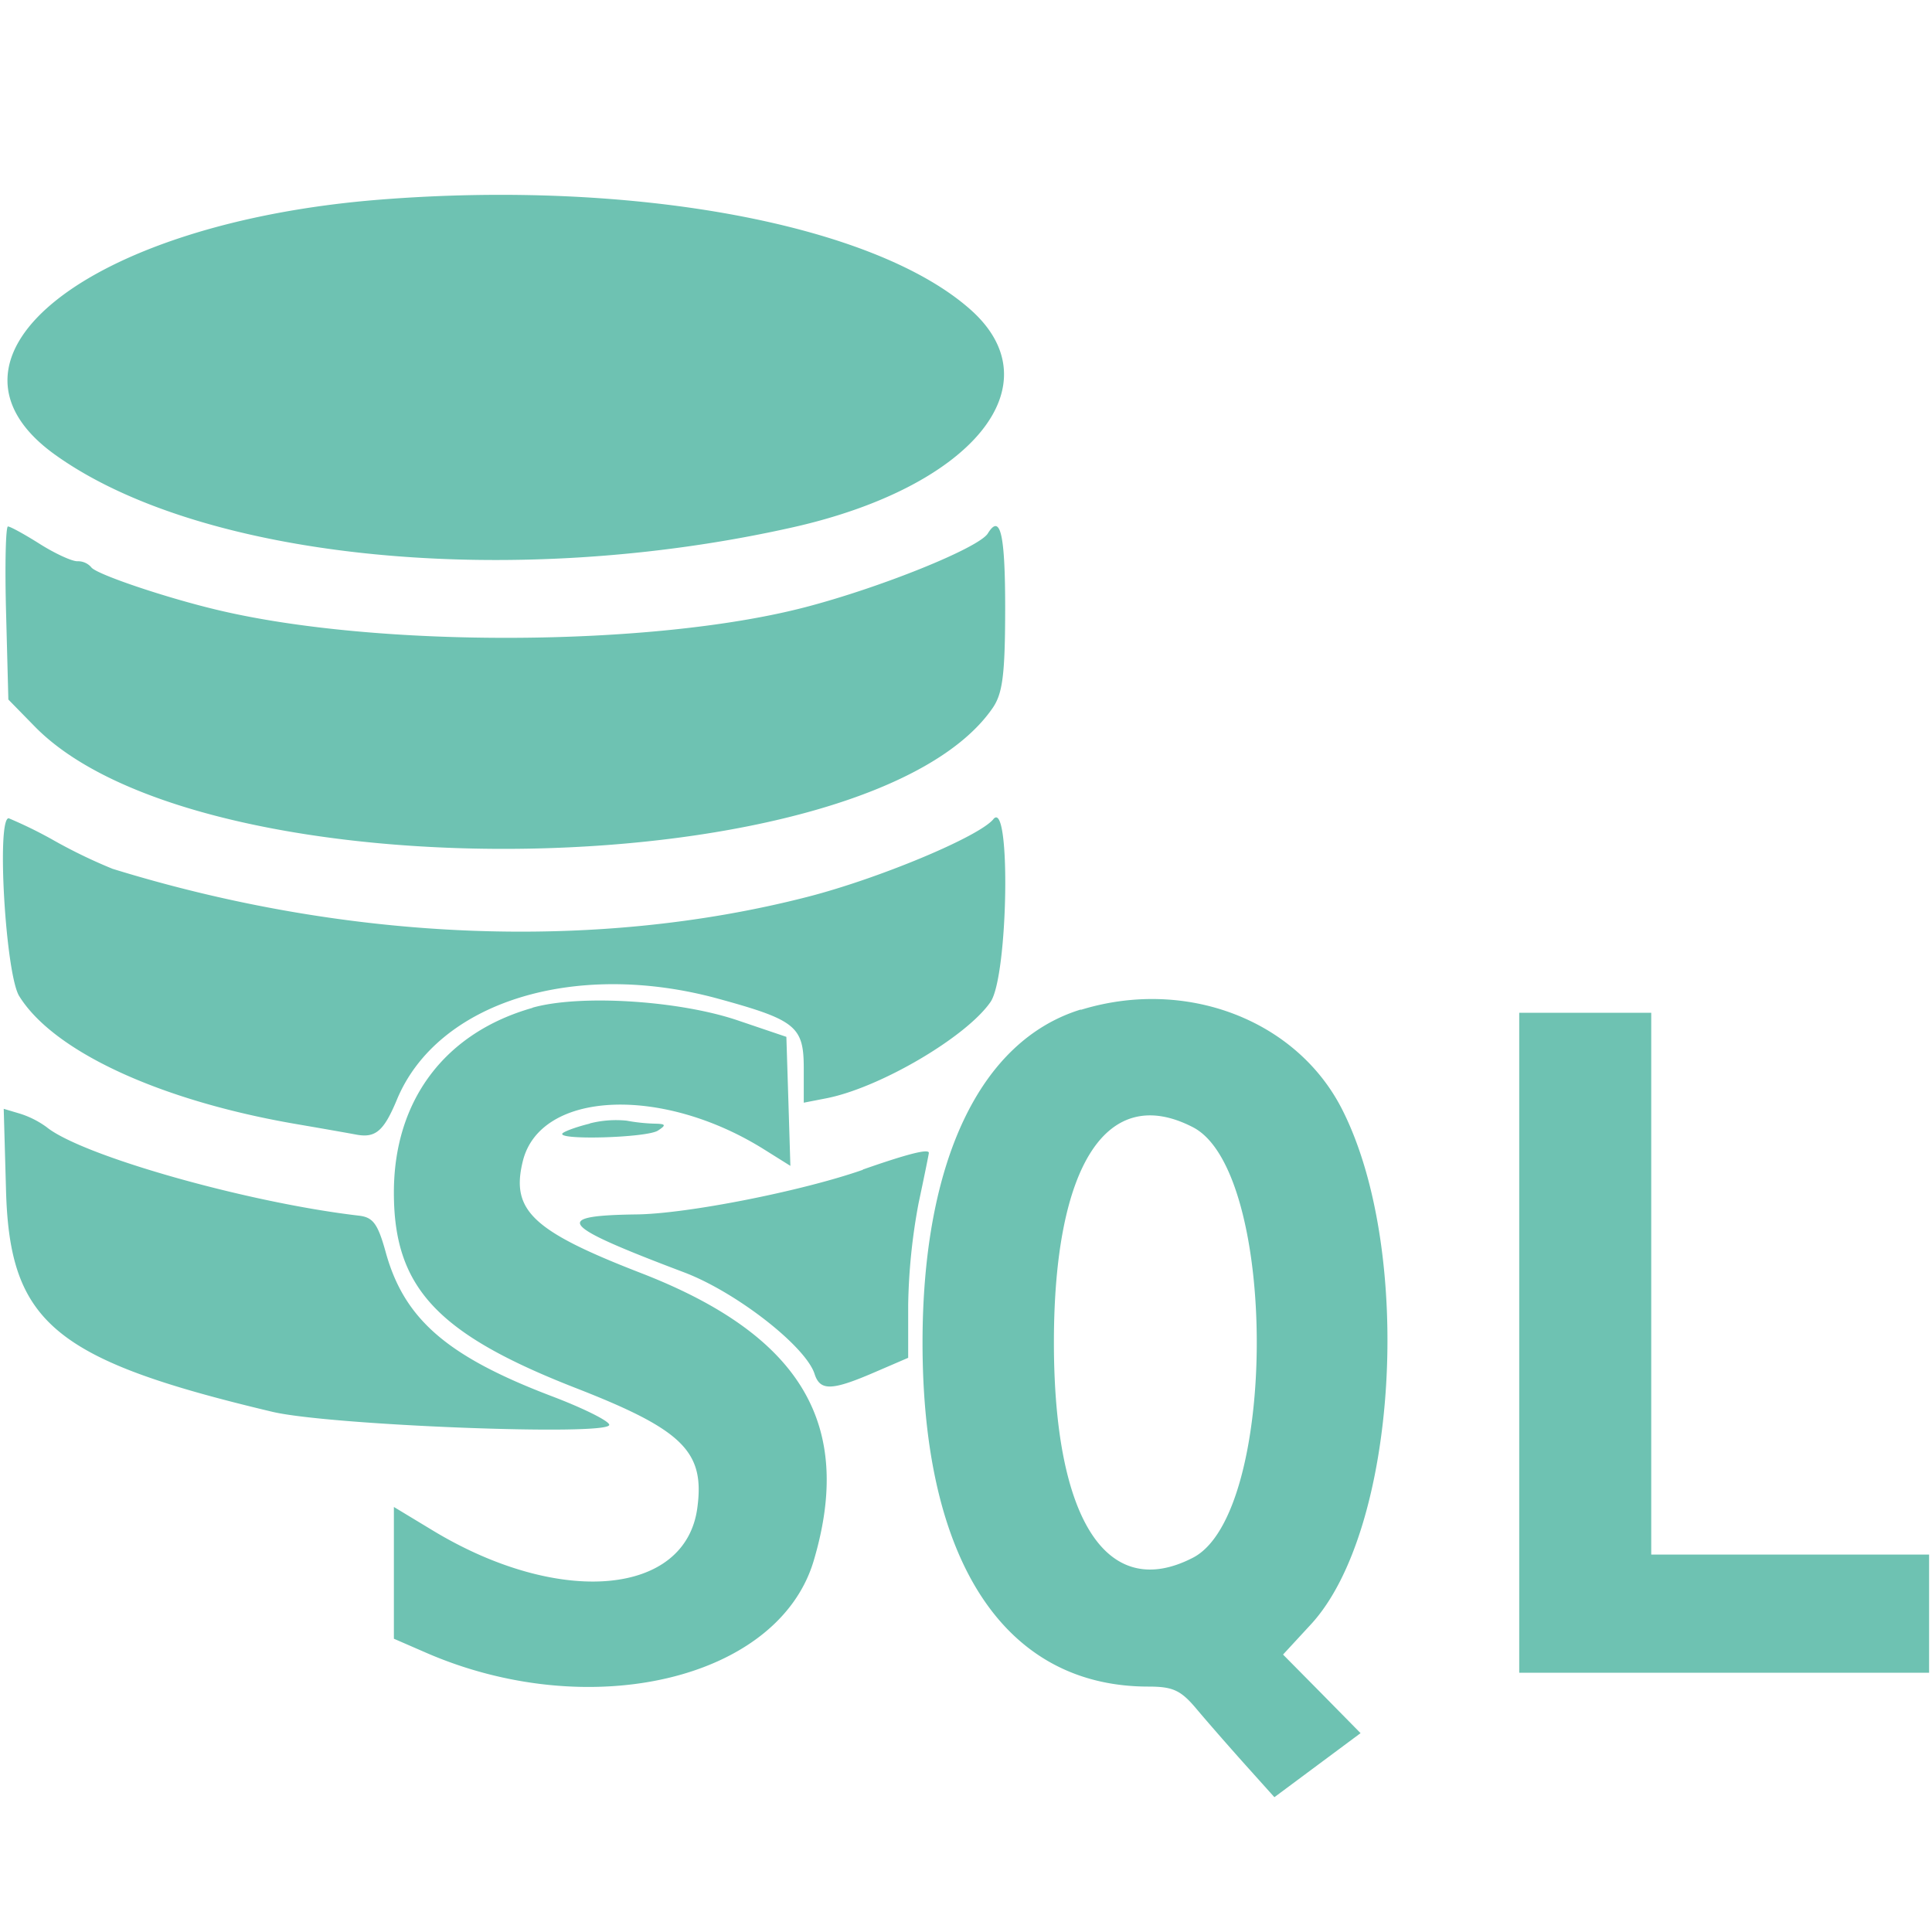
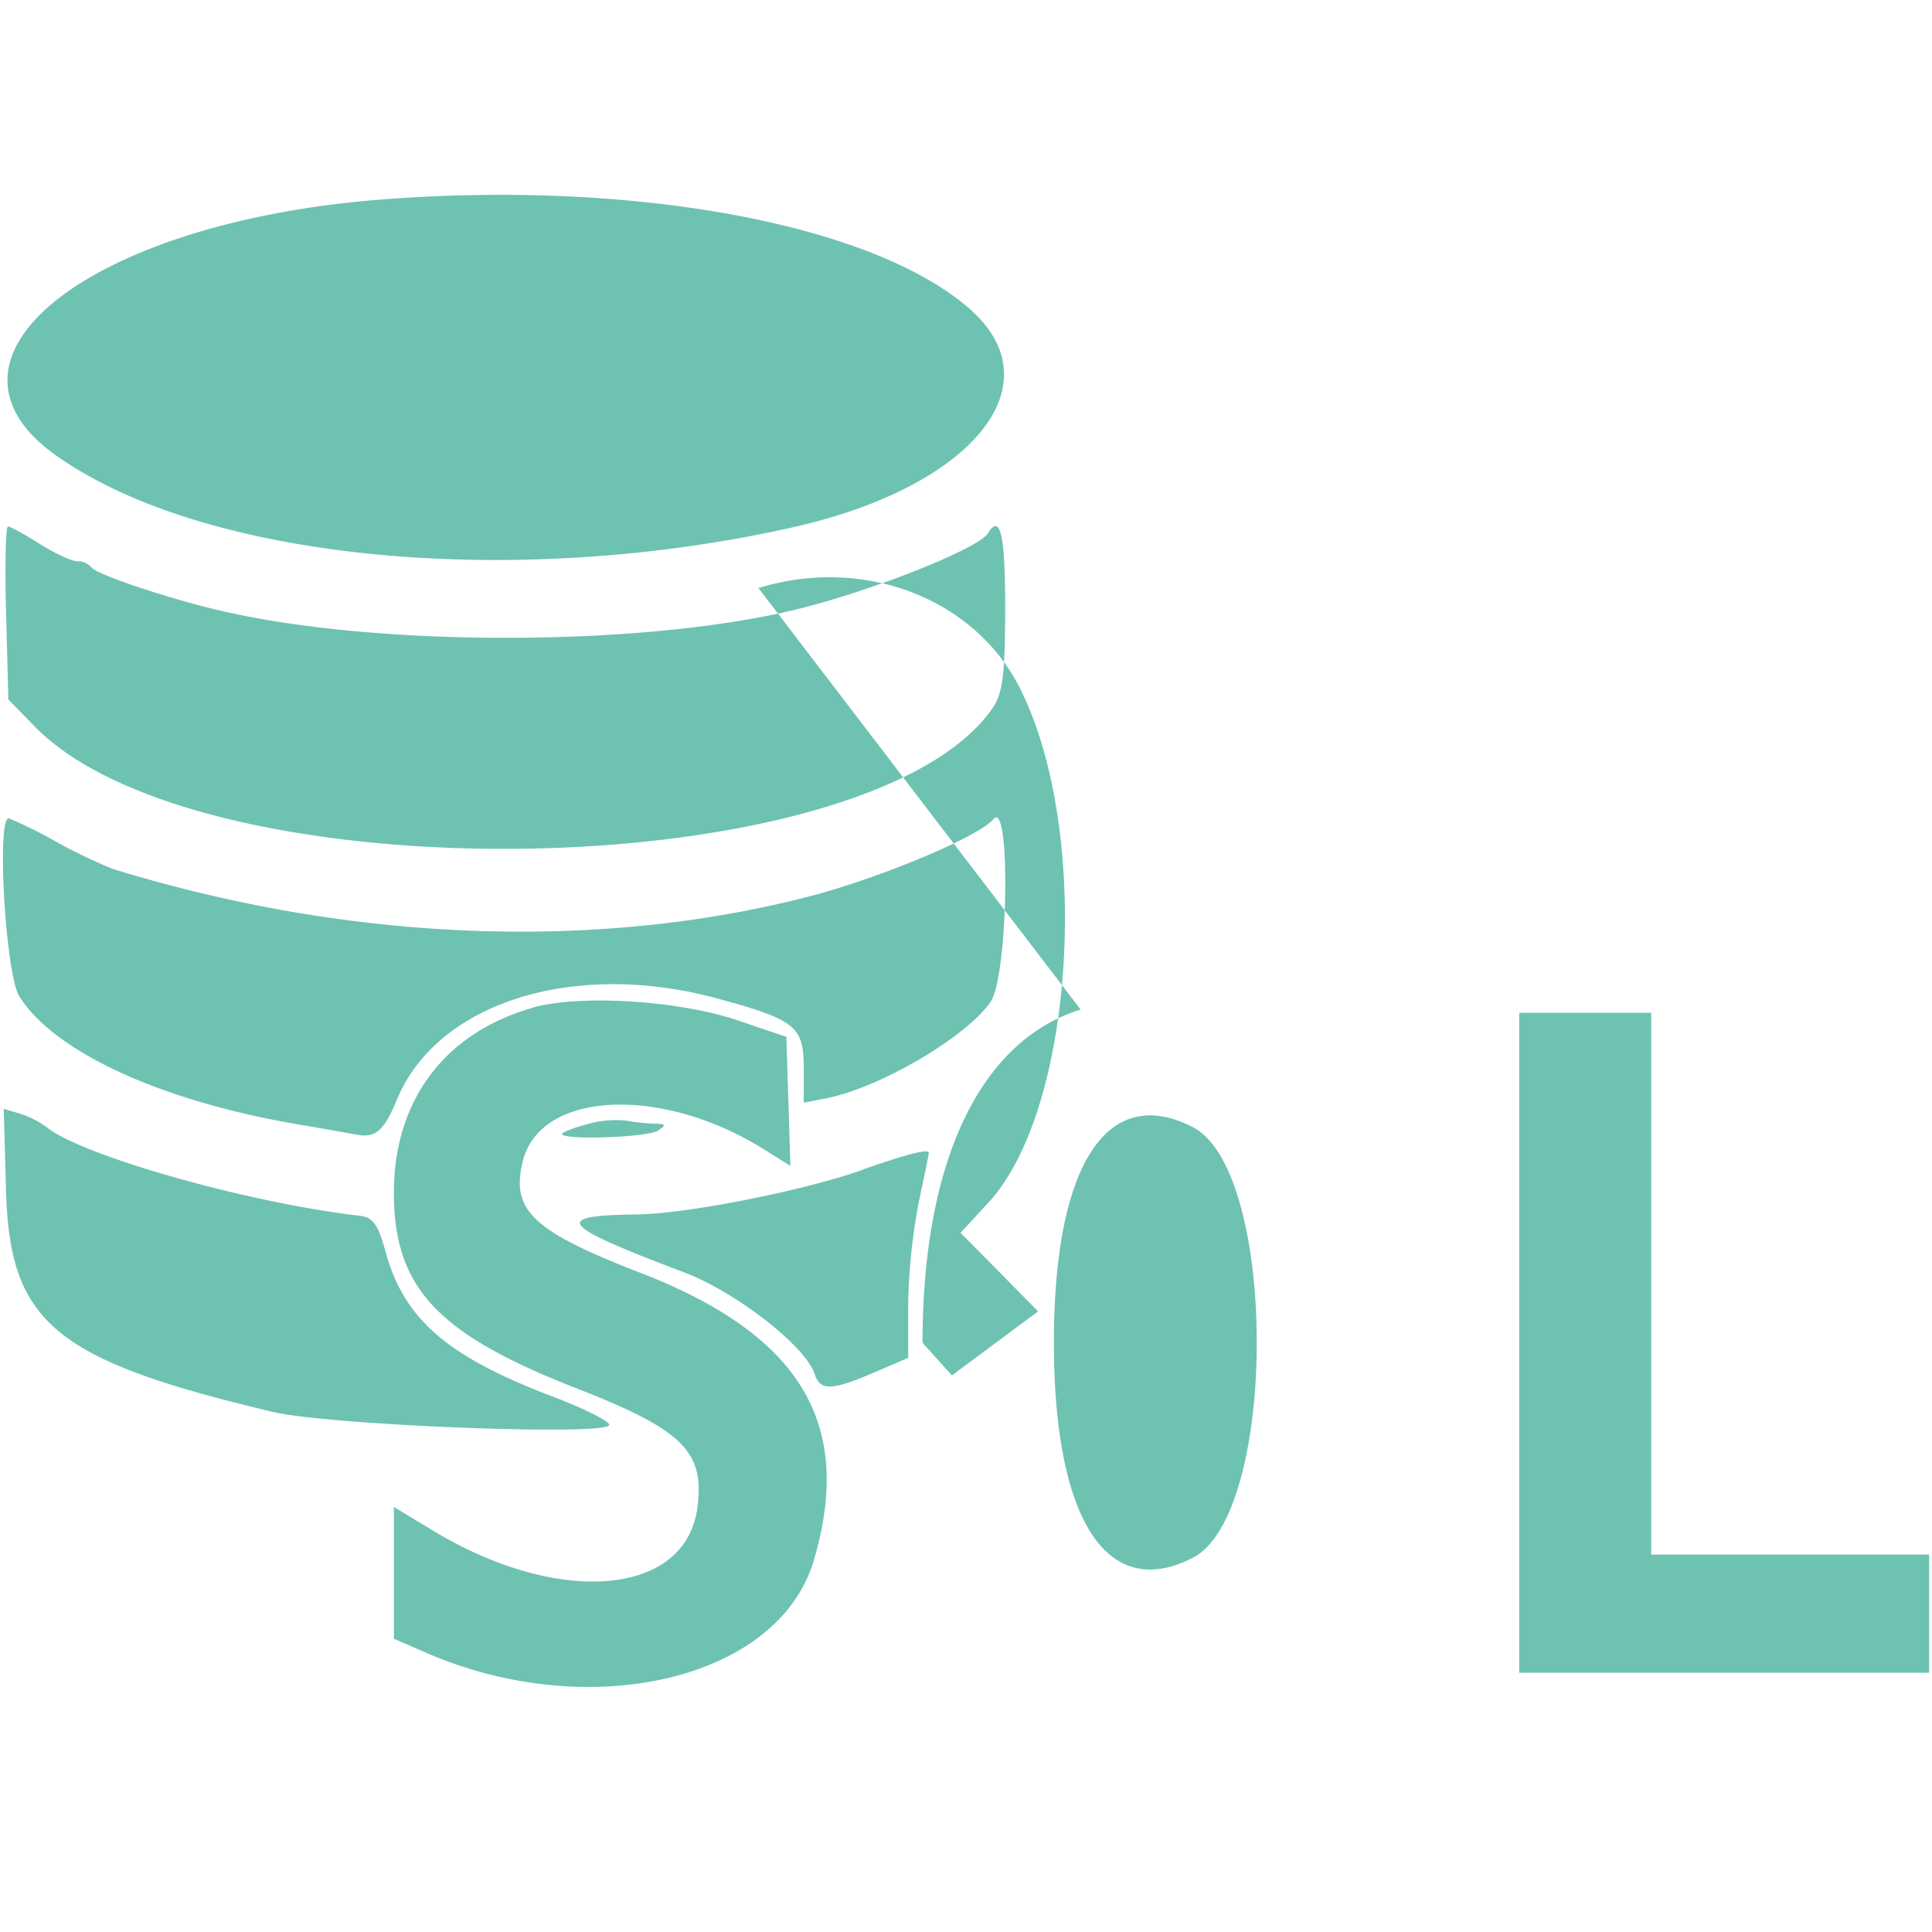
<svg xmlns="http://www.w3.org/2000/svg" id="svg" viewBox="0 0 400 400">
  <defs>
    <style>.cls-1{fill:#6ec2b2;fill-rule:evenodd;}</style>
  </defs>
  <g id="svgg">
-     <path id="path0" class="cls-1" d="M78.68,41.33C18.5,46.09-16.9,74,11.52,94.23c30.48,21.75,94.66,28,152.73,14.92,37.12-8.38,54.27-29.44,36.68-45.05C181,46.41,131.36,37.16,78.68,41.33M1.26,126.92l.47,17.91,5.46,5.58c34.92,35.73,173.19,33,198.4-3.93,2-3,2.51-6.88,2.52-20.58,0-15.36-1-19.66-3.59-15.46-1.85,3-22.13,11.19-37.82,15.28-31.62,8.23-88.63,8.48-121.82.53-11-2.63-25.16-7.45-26-8.82A3.65,3.65,0,0,0,16,116.2c-1.15,0-4.66-1.62-7.79-3.6S2.12,109,1.65,109s-.66,8.07-.39,17.92M205.67,169.6c-3,3.65-23.75,12.31-38.54,16.1C123.1,197,72,194.92,23.31,179.88A108.08,108.08,0,0,1,11.5,174.2a90.81,90.81,0,0,0-9.7-4.79c-2.55,0-.64,32.26,2.17,36.81,7.1,11.48,29.21,21.69,57.45,26.52,5.14.88,10.65,1.85,12.24,2.15,4.08.79,5.79-.67,8.52-7.23,8.36-20.13,36.65-29,66.36-20.93,16.23,4.44,17.87,5.76,17.87,14.45v7.12l4.67-.91c11.09-2.17,29-12.7,34-19.95,3.67-5.35,4.23-42.25.58-37.84m-95.42,39.07c-18.18,5.16-28.71,19.2-28.69,38.27,0,19.67,9,29.25,37.69,40.45,22.13,8.63,26.7,13.12,25.14,24.75C142,330.39,115.93,332.7,89.82,317l-8.27-5v27.28L87.8,342c34,15,73.33,5.83,80.67-18.87,8.4-28.29-2.68-46.74-35.77-59.56-22.57-8.75-27-13-24.43-23.27,3.67-14.44,28.72-15.61,49.92-2.33l5.45,3.41-.41-13.35-.42-13.36-10.07-3.41c-12.21-4.14-32.71-5.41-42.49-2.63m113.48.39C202.86,215.48,191,240.53,191,278c0,45.26,17,71.19,46.77,71.19,5.1,0,6.72.76,10,4.68,2.16,2.57,6.66,7.72,10,11.45l6.08,6.77,8.92-6.63,8.92-6.63-8-8.13-8.05-8.14,5.77-6.25c17.92-19.42,21.43-77.08,6.48-106.59-9.42-18.58-32.36-27.34-54.09-20.65M314.54,278v68.32H399.4V321.86H341.87V209.68H314.54V278M1.25,246.58c.78,27.33,10.06,35,55.14,45.72,11.82,2.81,69.75,5.05,69.75,2.7,0-.78-5.34-3.44-11.87-5.92-21.67-8.24-30.57-15.94-34.4-29.78-1.64-5.93-2.62-7.27-5.55-7.61C51.23,249,16.93,239.28,9.64,233.35a19.09,19.09,0,0,0-5.51-2.78l-3.36-1,.48,17m120.86-13.94c-2.61.63-5.15,1.55-5.63,2-1.48,1.48,17.41.95,19.73-.55,1.78-1.16,1.66-1.4-.72-1.44a37.56,37.56,0,0,1-5.76-.62,22,22,0,0,0-7.62.57m124.89.8c17.6,9.1,17.6,80,0,89.11-17.8,9.2-28.8-7.82-28.8-44.56s11-53.76,28.8-44.55m-68.37,8.81c-12.59,4.41-36.31,9.09-46.74,9.23-17.8.24-16.22,2.18,9.75,12,10.79,4.09,25.12,15.27,27,21,1.13,3.57,3.51,3.53,12.29-.25l7.1-3.06,0-11a123.94,123.94,0,0,1,2.15-21c1.18-5.54,2.13-10.23,2.13-10.43,0-.91-4.38.2-13.66,3.45" />
+     <path id="path0" class="cls-1" d="M78.68,41.33C18.5,46.09-16.9,74,11.52,94.23c30.48,21.75,94.66,28,152.73,14.92,37.12-8.38,54.27-29.44,36.68-45.05C181,46.41,131.36,37.16,78.68,41.33M1.26,126.92l.47,17.91,5.46,5.58c34.92,35.73,173.19,33,198.4-3.93,2-3,2.51-6.88,2.52-20.58,0-15.36-1-19.66-3.59-15.46-1.85,3-22.13,11.19-37.82,15.28-31.62,8.23-88.63,8.48-121.82.53-11-2.63-25.16-7.45-26-8.82A3.65,3.65,0,0,0,16,116.2c-1.15,0-4.66-1.62-7.79-3.6S2.12,109,1.65,109s-.66,8.07-.39,17.92M205.67,169.6c-3,3.65-23.75,12.31-38.54,16.1C123.1,197,72,194.92,23.31,179.88A108.08,108.08,0,0,1,11.5,174.2a90.81,90.81,0,0,0-9.7-4.79c-2.55,0-.64,32.26,2.17,36.81,7.1,11.48,29.21,21.69,57.45,26.52,5.14.88,10.65,1.85,12.24,2.15,4.08.79,5.79-.67,8.52-7.23,8.36-20.13,36.65-29,66.36-20.93,16.23,4.44,17.87,5.76,17.87,14.45v7.12l4.67-.91c11.09-2.17,29-12.7,34-19.95,3.67-5.35,4.23-42.25.58-37.84m-95.42,39.07c-18.18,5.16-28.71,19.2-28.69,38.27,0,19.67,9,29.25,37.69,40.45,22.13,8.63,26.7,13.12,25.14,24.75C142,330.39,115.93,332.7,89.82,317l-8.27-5v27.28L87.8,342c34,15,73.33,5.83,80.67-18.87,8.4-28.29-2.68-46.74-35.77-59.56-22.57-8.75-27-13-24.43-23.27,3.67-14.44,28.72-15.61,49.92-2.33l5.45,3.41-.41-13.35-.42-13.36-10.07-3.41c-12.21-4.14-32.71-5.41-42.49-2.63m113.48.39C202.86,215.48,191,240.53,191,278l6.08,6.77,8.92-6.63,8.92-6.63-8-8.13-8.05-8.14,5.77-6.25c17.92-19.42,21.43-77.08,6.48-106.59-9.42-18.58-32.36-27.34-54.09-20.65M314.54,278v68.32H399.4V321.86H341.87V209.68H314.54V278M1.25,246.58c.78,27.33,10.06,35,55.14,45.72,11.82,2.81,69.75,5.05,69.75,2.7,0-.78-5.34-3.44-11.87-5.92-21.67-8.24-30.57-15.94-34.4-29.78-1.64-5.93-2.62-7.27-5.55-7.61C51.23,249,16.93,239.28,9.64,233.35a19.09,19.09,0,0,0-5.51-2.78l-3.36-1,.48,17m120.86-13.94c-2.61.63-5.15,1.55-5.63,2-1.48,1.48,17.41.95,19.73-.55,1.78-1.16,1.66-1.4-.72-1.44a37.56,37.56,0,0,1-5.76-.62,22,22,0,0,0-7.62.57m124.89.8c17.6,9.1,17.6,80,0,89.11-17.8,9.2-28.8-7.82-28.8-44.56s11-53.76,28.8-44.55m-68.37,8.81c-12.59,4.41-36.31,9.09-46.74,9.23-17.8.24-16.22,2.18,9.75,12,10.79,4.09,25.12,15.27,27,21,1.13,3.57,3.51,3.53,12.29-.25l7.1-3.06,0-11a123.94,123.94,0,0,1,2.15-21c1.18-5.54,2.13-10.23,2.13-10.43,0-.91-4.38.2-13.66,3.45" />
  </g>
</svg>